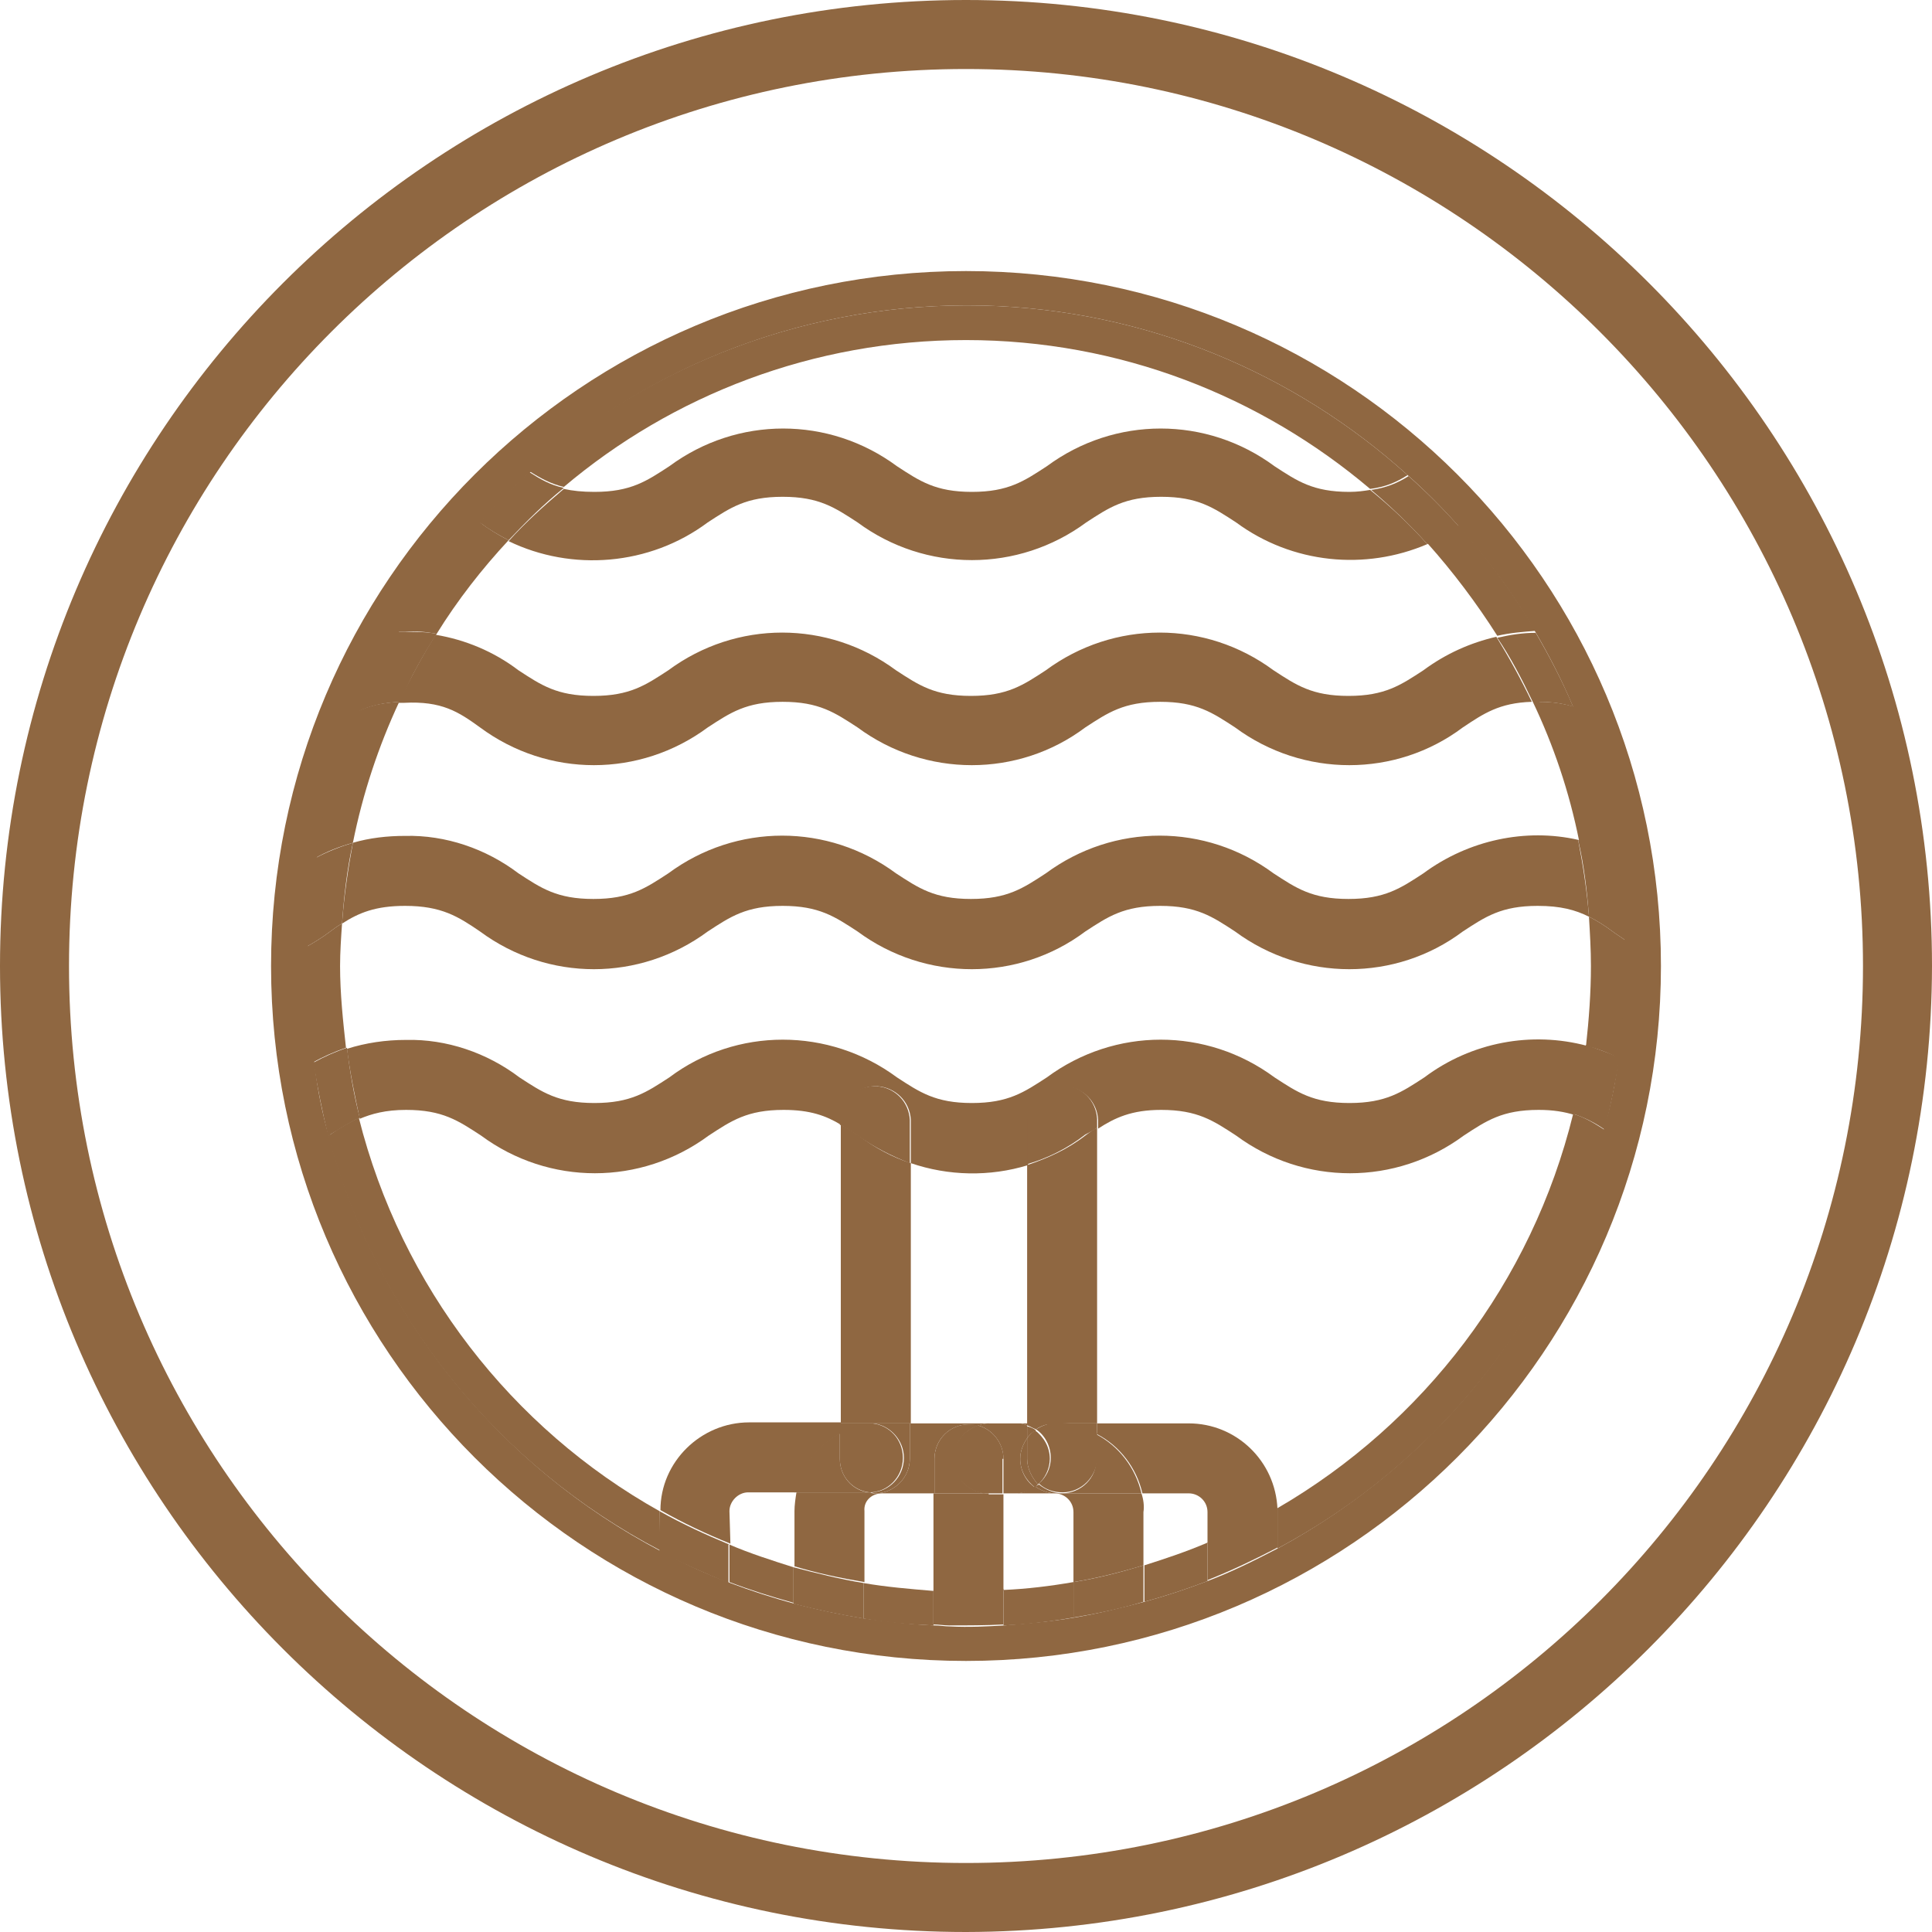
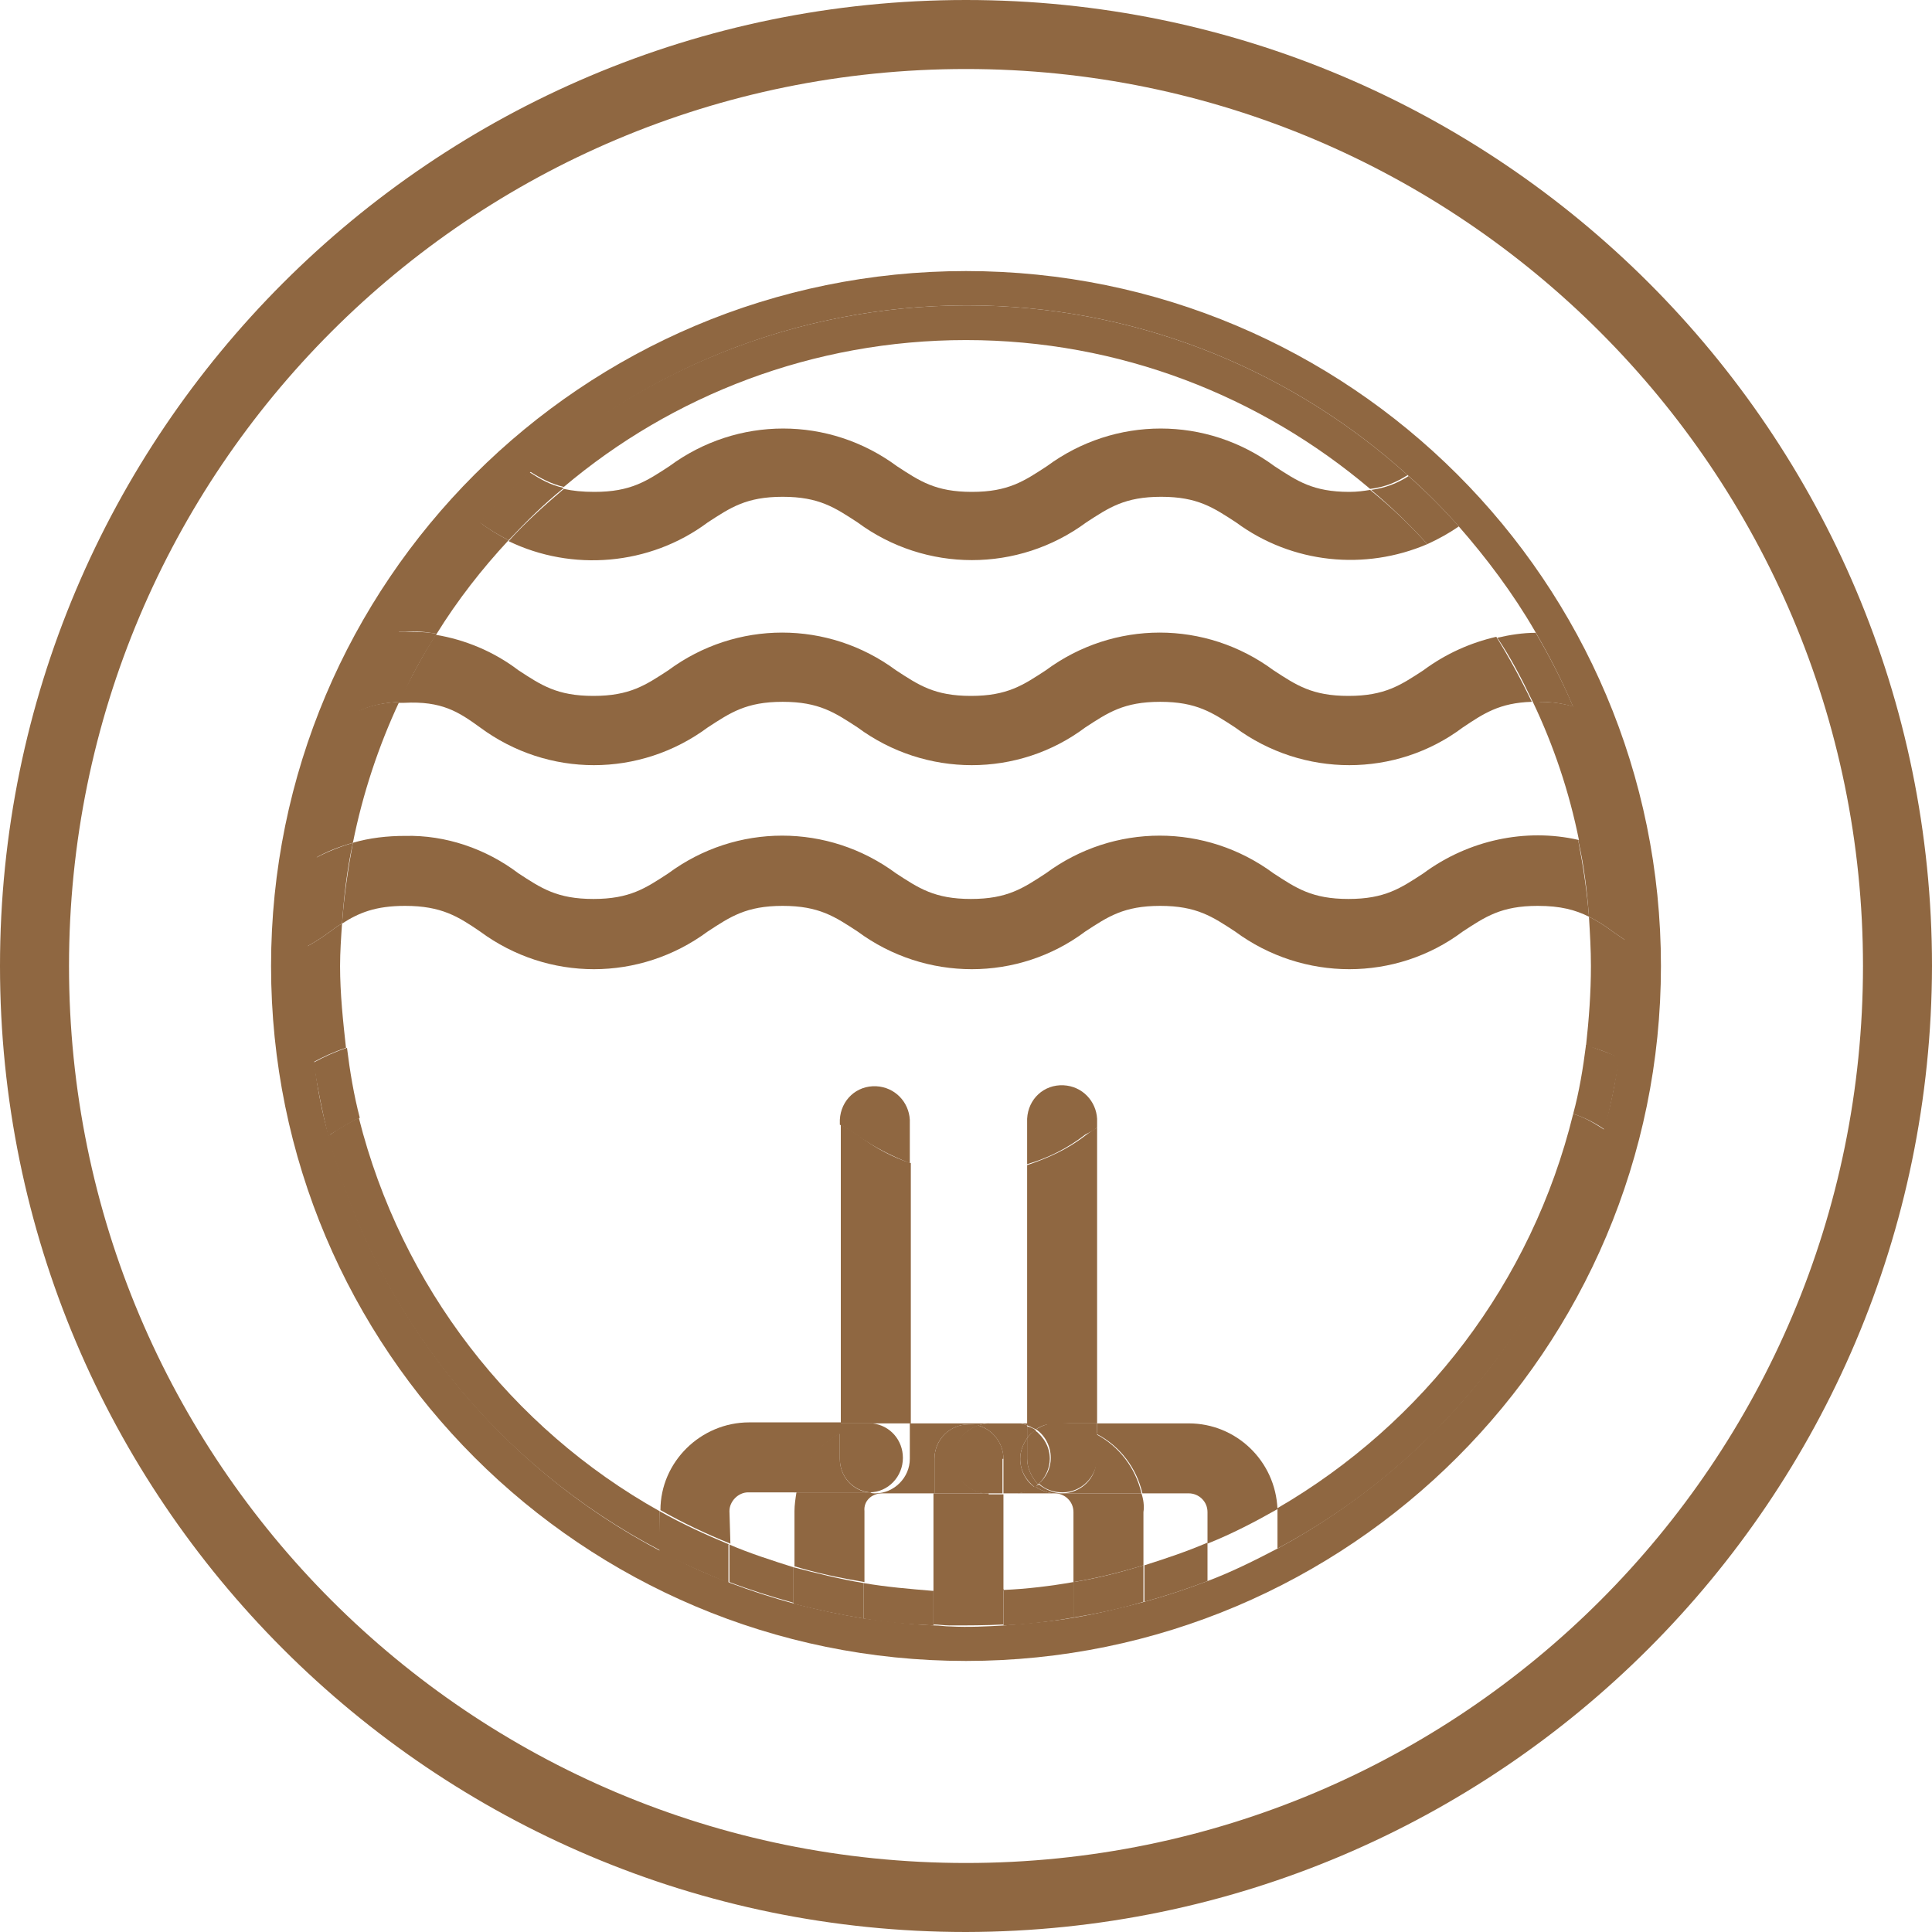
<svg xmlns="http://www.w3.org/2000/svg" width="50" height="50" viewBox="0 0 50 50" fill="none">
  <path d="M25 50C11.199 50 0 38.801 0 25C0 11.199 11.199 0 25 0C38.801 0 50 11.199 50 25C49.974 38.801 38.801 49.974 25 50ZM25 1.786C12.168 1.786 1.786 12.168 1.786 25C1.786 37.832 12.168 48.214 25 48.214C37.832 48.214 48.214 37.832 48.214 25C48.214 12.194 37.806 1.786 25 1.786Z" fill="#8F6741" />
  <path d="M22.474 36.837C22.526 36.837 22.551 36.837 22.602 36.837C22.679 36.837 22.755 36.837 22.832 36.837H23.572V30.102C23.087 29.949 22.628 29.694 22.219 29.388C22.066 29.286 21.913 29.184 21.76 29.107V36.837H22.474Z" fill="#8F6741" />
  <path d="M27.322 36.837H28.393V29.184C28.291 29.235 28.189 29.311 28.087 29.388C27.628 29.745 27.117 29.974 26.582 30.153V36.862H27.322V36.837Z" fill="#8F6741" />
  <path d="M18.878 39.107C18.878 38.852 19.107 38.622 19.362 38.622H20.587C20.74 37.959 21.173 37.398 21.76 37.092V36.811H19.388C18.138 36.811 17.092 37.832 17.092 39.082C17.678 39.413 18.265 39.694 18.903 39.949L18.878 39.107C18.878 39.133 18.878 39.107 18.878 39.107Z" fill="#8F6741" />
  <path d="M22.475 36.837H21.735V37.117C21.99 36.99 22.271 36.888 22.577 36.862C22.551 36.837 22.526 36.837 22.475 36.837Z" fill="#8F6741" />
  <path d="M30.765 36.837H28.393V37.117C28.98 37.423 29.413 37.985 29.566 38.648H30.765C31.02 38.648 31.25 38.852 31.25 39.133V39.949C31.888 39.694 32.474 39.388 33.061 39.056C33.01 37.806 31.99 36.837 30.765 36.837Z" fill="#8F6741" />
  <path d="M28.393 37.117V36.837H27.322C27.704 36.837 28.061 36.939 28.393 37.117Z" fill="#8F6741" />
  <path d="M22.832 38.648H24.184V37.755C24.184 37.245 24.592 36.862 25.077 36.862C25.153 36.862 25.23 36.888 25.332 36.888C25.408 36.862 25.51 36.837 25.612 36.837H26.403C26.378 36.837 26.327 36.837 26.301 36.837H23.546V37.755C23.546 38.24 23.138 38.648 22.653 38.648C22.602 38.648 22.551 38.648 22.526 38.622H22.5H20.612C20.587 38.775 20.561 38.954 20.561 39.107V40.536C21.148 40.714 21.76 40.842 22.372 40.944V39.107C22.347 38.852 22.551 38.648 22.832 38.648Z" fill="#8F6741" />
-   <path d="M22.602 36.837C23.036 36.888 23.393 37.27 23.393 37.73C23.393 38.214 23.01 38.622 22.526 38.622C22.577 38.622 22.628 38.648 22.653 38.648C23.138 38.648 23.546 38.24 23.546 37.755V36.837H22.806C22.755 36.837 22.679 36.837 22.602 36.837Z" fill="#8F6741" />
  <path d="M21.735 37.755V37.092C21.148 37.398 20.714 37.959 20.561 38.622H22.449H22.474C22.066 38.571 21.735 38.214 21.735 37.755Z" fill="#8F6741" />
  <path d="M23.367 37.73C23.367 37.27 23.036 36.888 22.577 36.837C22.271 36.862 21.99 36.964 21.735 37.092V37.755C21.735 38.214 22.067 38.571 22.5 38.622C22.985 38.622 23.367 38.214 23.367 37.73Z" fill="#8F6741" />
  <path d="M29.541 38.648H27.474H27.296C27.551 38.648 27.781 38.852 27.781 39.133V40.944C28.393 40.842 29.005 40.689 29.592 40.51V39.133C29.617 38.98 29.592 38.801 29.541 38.648Z" fill="#8F6741" />
  <path d="M26.276 38.648H25.97H27.322C27.117 38.648 26.939 38.571 26.786 38.469C26.633 38.571 26.454 38.648 26.276 38.648Z" fill="#8F6741" />
  <path d="M26.582 36.837H26.378C26.454 36.837 26.505 36.862 26.582 36.888V36.837Z" fill="#8F6741" />
  <path d="M26.811 36.99C26.964 36.888 27.143 36.837 27.322 36.837H26.582V36.888C26.658 36.913 26.735 36.964 26.811 36.99Z" fill="#8F6741" />
  <path d="M27.475 38.648H29.541C29.388 37.985 28.954 37.423 28.367 37.117V37.755C28.393 38.24 27.985 38.648 27.475 38.648Z" fill="#8F6741" />
  <path d="M26.786 38.469C26.939 38.571 27.117 38.648 27.322 38.648H27.5C27.271 38.648 27.041 38.546 26.888 38.418C26.837 38.444 26.811 38.469 26.786 38.469Z" fill="#8F6741" />
  <path d="M26.811 36.99C27.041 37.143 27.194 37.423 27.194 37.73C27.194 38.01 27.066 38.24 26.888 38.393C27.041 38.546 27.27 38.622 27.5 38.622C27.985 38.622 28.393 38.214 28.393 37.73V37.092C28.061 36.913 27.704 36.811 27.322 36.811C27.117 36.837 26.939 36.913 26.811 36.99Z" fill="#8F6741" />
  <path d="M25.969 37.755V38.648H26.276C26.454 38.648 26.633 38.597 26.786 38.495C26.556 38.342 26.403 38.061 26.403 37.755C26.403 37.551 26.48 37.372 26.582 37.219V36.888C26.505 36.862 26.454 36.837 26.378 36.837H25.587C25.485 36.837 25.408 36.862 25.306 36.888C25.689 36.99 25.969 37.347 25.969 37.755Z" fill="#8F6741" />
  <path d="M26.582 37.219C26.633 37.143 26.709 37.066 26.811 37.015C26.735 36.964 26.684 36.939 26.582 36.913V37.219Z" fill="#8F6741" />
  <path d="M26.582 37.755V37.219C26.48 37.372 26.403 37.551 26.403 37.755C26.403 38.061 26.556 38.316 26.786 38.495C26.811 38.469 26.837 38.444 26.862 38.418C26.709 38.24 26.582 38.01 26.582 37.755Z" fill="#8F6741" />
  <path d="M26.582 37.219V37.755C26.582 38.01 26.709 38.24 26.862 38.418C27.041 38.265 27.169 38.01 27.169 37.755C27.169 37.449 27.015 37.194 26.786 37.015C26.709 37.066 26.633 37.143 26.582 37.219Z" fill="#8F6741" />
  <path d="M25.587 38.648C25.561 38.648 25.51 38.648 25.485 38.648H24.158V41.173C24.439 41.199 24.719 41.199 25 41.199C25.332 41.199 25.638 41.199 25.969 41.173V38.673H25.587V38.648Z" fill="#8F6741" />
  <path d="M24.694 37.755C24.694 37.347 24.949 37.015 25.332 36.888C25.255 36.862 25.179 36.862 25.077 36.862C24.567 36.862 24.184 37.27 24.184 37.755V38.648H25.51C25.026 38.597 24.694 38.214 24.694 37.755Z" fill="#8F6741" />
  <path d="M25.97 37.755C25.97 37.347 25.689 36.99 25.306 36.888C24.949 37.015 24.669 37.347 24.669 37.755C24.669 38.214 25.026 38.597 25.459 38.648H25.944V37.755H25.97Z" fill="#8F6741" />
-   <path d="M36.862 27.883C36.276 28.265 35.867 28.546 34.924 28.546C33.98 28.546 33.572 28.265 32.985 27.883C31.225 26.581 28.852 26.581 27.092 27.883C26.505 28.265 26.097 28.546 25.153 28.546C24.209 28.546 23.801 28.265 23.214 27.883C21.454 26.581 19.056 26.581 17.322 27.883C16.735 28.265 16.327 28.546 15.383 28.546C14.439 28.546 14.031 28.265 13.444 27.883C12.602 27.245 11.556 26.888 10.51 26.913C9.975 26.913 9.464 26.99 8.98 27.143C9.056 27.755 9.184 28.367 9.311 28.954C9.617 28.826 9.975 28.724 10.51 28.724C11.454 28.724 11.862 29.005 12.449 29.388C14.209 30.689 16.582 30.689 18.342 29.388C18.929 29.005 19.337 28.724 20.281 28.724C20.97 28.724 21.378 28.877 21.76 29.107V28.98C21.786 28.469 22.22 28.087 22.704 28.112C23.163 28.138 23.546 28.495 23.572 28.98V30.102C24.541 30.434 25.612 30.459 26.607 30.153V28.98C26.633 28.469 27.067 28.087 27.551 28.112C28.01 28.138 28.393 28.495 28.419 28.98V29.209C28.852 28.928 29.286 28.724 30.051 28.724C30.995 28.724 31.403 29.005 31.99 29.388C33.75 30.689 36.123 30.689 37.883 29.388C38.469 29.005 38.878 28.724 39.822 28.724C40.204 28.724 40.485 28.775 40.74 28.852C40.893 28.265 40.995 27.678 41.072 27.066C39.643 26.684 38.087 26.964 36.862 27.883Z" fill="#8F6741" />
  <path d="M23.546 30.102V28.98C23.521 28.52 23.163 28.138 22.679 28.112C22.169 28.087 21.76 28.469 21.735 28.98V29.107C21.888 29.184 22.041 29.286 22.194 29.388C22.628 29.694 23.087 29.923 23.546 30.102Z" fill="#8F6741" />
  <path d="M28.393 29.184V28.954C28.367 28.495 28.01 28.112 27.526 28.087C27.015 28.061 26.607 28.444 26.582 28.954V30.128C27.117 29.974 27.628 29.719 28.087 29.362C28.189 29.311 28.291 29.26 28.393 29.184Z" fill="#8F6741" />
  <path d="M12.424 24.107C14.184 25.408 16.556 25.408 18.316 24.107C18.903 23.724 19.311 23.444 20.255 23.444C21.199 23.444 21.607 23.724 22.194 24.107C23.954 25.408 26.352 25.408 28.087 24.107C28.674 23.724 29.082 23.444 30.026 23.444C30.969 23.444 31.378 23.724 31.964 24.107C33.724 25.408 36.123 25.408 37.857 24.107C38.444 23.724 38.852 23.444 39.796 23.444C40.383 23.444 40.765 23.546 41.123 23.724C41.071 23.061 40.969 22.398 40.842 21.735C39.49 21.428 38.01 21.735 36.837 22.602C36.25 22.985 35.842 23.265 34.898 23.265C33.954 23.265 33.546 22.985 32.959 22.602C31.199 21.301 28.826 21.301 27.066 22.602C26.48 22.985 26.071 23.265 25.128 23.265C24.184 23.265 23.776 22.985 23.189 22.602C21.429 21.301 19.056 21.301 17.296 22.602C16.709 22.985 16.301 23.265 15.357 23.265C14.413 23.265 14.005 22.985 13.418 22.602C12.576 21.964 11.531 21.607 10.485 21.633C10.025 21.633 9.566 21.684 9.133 21.811C9.005 22.5 8.903 23.189 8.852 23.903C9.286 23.622 9.719 23.444 10.485 23.444C11.429 23.444 11.862 23.724 12.424 24.107Z" fill="#8F6741" />
  <path d="M12.424 18.826C14.184 20.128 16.556 20.128 18.316 18.826C18.903 18.444 19.311 18.163 20.255 18.163C21.199 18.163 21.607 18.444 22.194 18.826C23.954 20.128 26.352 20.128 28.087 18.826C28.674 18.444 29.082 18.163 30.026 18.163C30.969 18.163 31.378 18.444 31.964 18.826C33.724 20.128 36.123 20.128 37.857 18.826C38.393 18.469 38.801 18.189 39.643 18.163C39.362 17.576 39.056 17.015 38.724 16.48C38.061 16.633 37.423 16.913 36.837 17.347C36.25 17.73 35.842 18.01 34.898 18.01C33.954 18.01 33.546 17.73 32.959 17.347C31.199 16.046 28.827 16.046 27.066 17.347C26.48 17.73 26.072 18.01 25.128 18.01C24.184 18.01 23.776 17.73 23.189 17.347C21.429 16.046 19.056 16.046 17.296 17.347C16.709 17.73 16.301 18.01 15.357 18.01C14.413 18.01 14.005 17.73 13.418 17.347C12.781 16.862 12.041 16.556 11.275 16.428C10.918 16.99 10.612 17.576 10.306 18.189C10.357 18.189 10.408 18.189 10.459 18.189C11.429 18.138 11.862 18.418 12.424 18.826Z" fill="#8F6741" />
  <path d="M18.316 13.52C18.903 13.138 19.311 12.857 20.255 12.857C21.199 12.857 21.607 13.138 22.194 13.52C23.954 14.821 26.352 14.821 28.112 13.52C28.699 13.138 29.107 12.857 30.051 12.857C30.995 12.857 31.403 13.138 31.99 13.52C33.444 14.592 35.332 14.77 36.939 14.082C36.48 13.571 35.995 13.112 35.459 12.679C35.306 12.704 35.128 12.73 34.923 12.73C33.98 12.73 33.572 12.449 32.985 12.066C31.225 10.765 28.852 10.765 27.092 12.066C26.505 12.449 26.097 12.73 25.153 12.73C24.209 12.73 23.801 12.449 23.214 12.066C21.454 10.765 19.082 10.765 17.322 12.066C16.735 12.449 16.327 12.73 15.383 12.73C15.077 12.73 14.822 12.704 14.592 12.653C14.082 13.087 13.597 13.52 13.163 14.005C14.796 14.796 16.811 14.643 18.316 13.52Z" fill="#8F6741" />
  <path d="M41.122 23.724C41.148 24.158 41.173 24.566 41.173 25C41.173 25.689 41.122 26.378 41.046 27.066C41.352 27.143 41.633 27.245 41.913 27.398C41.99 26.76 42.066 26.097 42.066 25.434C42.066 25.051 42.066 24.694 42.066 24.337C41.964 24.26 41.837 24.184 41.735 24.107C41.531 23.954 41.327 23.826 41.122 23.724Z" fill="#8F6741" />
  <path d="M25.97 41.148V42.066C26.582 42.041 27.194 41.964 27.781 41.862V40.944C27.194 41.046 26.582 41.122 25.97 41.148Z" fill="#8F6741" />
  <path d="M18.878 39.974V40.842C18.878 40.867 18.878 40.918 18.878 40.944C19.413 41.148 19.975 41.326 20.536 41.48V40.561C19.975 40.383 19.413 40.204 18.878 39.974Z" fill="#8F6741" />
  <path d="M31.25 39.923C30.714 40.153 30.179 40.332 29.617 40.51V41.454C30.179 41.301 30.714 41.122 31.25 40.918C31.25 40.893 31.25 40.867 31.25 40.867V39.923Z" fill="#8F6741" />
-   <path d="M38.75 16.454C39.082 16.378 39.413 16.352 39.745 16.326C39.158 15.357 38.495 14.439 37.755 13.597C37.5 13.775 37.22 13.929 36.939 14.056C37.602 14.796 38.215 15.612 38.75 16.454Z" fill="#8F6741" />
  <path d="M22.347 40.969V41.888C22.934 41.99 23.546 42.041 24.158 42.066V41.173C23.546 41.122 22.934 41.071 22.347 40.969Z" fill="#8F6741" />
  <path d="M39.669 18.163C40.204 19.286 40.612 20.485 40.867 21.76C41.199 21.837 41.531 21.939 41.862 22.092C41.633 20.765 41.25 19.49 40.74 18.291C40.485 18.214 40.204 18.163 39.847 18.163C39.745 18.138 39.719 18.138 39.669 18.163Z" fill="#8F6741" />
  <path d="M42.985 25C42.985 15.051 34.923 7.015 25 7.015C15.077 7.015 7.015 15.051 7.015 25C7.015 34.949 15.077 42.985 25 42.985C34.923 42.985 42.985 34.923 42.985 25ZM33.061 40.077C32.475 40.383 31.862 40.689 31.25 40.918C30.714 41.122 30.179 41.301 29.617 41.454C29.031 41.607 28.418 41.76 27.806 41.862C27.22 41.964 26.607 42.015 25.995 42.066C25.536 42.092 25.077 42.117 24.592 42.092C24.464 42.092 24.311 42.066 24.184 42.066C23.572 42.041 22.959 41.964 22.372 41.888C21.76 41.786 21.148 41.658 20.561 41.505C20 41.352 19.439 41.173 18.903 40.969C18.291 40.74 17.679 40.459 17.117 40.153C12.934 37.959 9.77 34.082 8.52 29.439C8.342 28.826 8.214 28.189 8.138 27.526C7.985 26.556 7.934 25.587 7.959 24.592C7.959 24.566 7.959 24.541 7.959 24.541C7.985 23.75 8.061 22.985 8.189 22.245C8.418 20.918 8.776 19.643 9.286 18.444C9.592 17.73 9.924 17.041 10.306 16.378C10.918 15.357 11.633 14.388 12.424 13.52C12.832 13.061 13.265 12.627 13.725 12.219C16.811 9.439 20.944 7.806 25.434 7.908C29.668 8.01 33.52 9.668 36.429 12.296C36.888 12.704 37.322 13.138 37.73 13.597C38.469 14.439 39.158 15.357 39.719 16.326C40.077 16.939 40.408 17.576 40.689 18.24C41.199 19.439 41.582 20.714 41.811 22.041C41.939 22.781 42.015 23.52 42.041 24.311C42.066 24.668 42.066 25.051 42.041 25.408C42.015 26.071 41.964 26.709 41.888 27.372C41.811 28.01 41.684 28.622 41.505 29.235C40.357 33.954 37.219 37.832 33.061 40.077Z" fill="#8F6741" />
  <path d="M17.066 39.107C13.24 36.964 10.383 33.291 9.286 28.928C9.031 29.056 8.801 29.184 8.546 29.362C8.52 29.388 8.495 29.388 8.495 29.413C9.745 34.056 12.883 37.934 17.092 40.127L17.066 39.107C17.066 39.133 17.066 39.107 17.066 39.107Z" fill="#8F6741" />
  <path d="M11.301 16.403C11.837 15.536 12.475 14.719 13.163 13.98C12.908 13.852 12.653 13.699 12.424 13.52C12.398 13.52 12.398 13.495 12.373 13.495C11.582 14.362 10.867 15.332 10.255 16.352C10.332 16.352 10.408 16.352 10.485 16.352C10.765 16.326 11.02 16.352 11.301 16.403Z" fill="#8F6741" />
  <path d="M25 8.801C28.98 8.801 32.627 10.255 35.459 12.653C35.867 12.602 36.148 12.474 36.429 12.296C33.52 9.668 29.668 8.01 25.434 7.908C20.944 7.806 16.811 9.439 13.699 12.194C13.98 12.372 14.26 12.525 14.592 12.602C17.398 10.229 21.046 8.801 25 8.801Z" fill="#8F6741" />
  <path d="M10.332 18.163C9.873 18.189 9.541 18.265 9.235 18.418C8.725 19.617 8.368 20.893 8.138 22.219C8.444 22.041 8.776 21.913 9.133 21.811C9.388 20.536 9.796 19.311 10.332 18.163Z" fill="#8F6741" />
  <path d="M8.801 25C8.801 24.643 8.827 24.26 8.852 23.903C8.75 23.954 8.648 24.03 8.546 24.107C8.342 24.26 8.138 24.388 7.908 24.515C7.908 24.541 7.908 24.566 7.908 24.566C7.883 25.561 7.959 26.556 8.087 27.5C8.367 27.347 8.648 27.219 8.954 27.117C8.878 26.428 8.801 25.714 8.801 25Z" fill="#8F6741" />
  <path d="M40.714 28.826C39.643 33.189 36.837 36.837 33.061 39.031C33.061 39.056 33.061 39.107 33.061 39.133V40.076C37.219 37.857 40.357 33.954 41.556 29.26C41.276 29.081 41.046 28.928 40.714 28.826Z" fill="#8F6741" />
  <path d="M18.878 39.974C18.265 39.719 17.653 39.439 17.066 39.107C17.066 39.107 17.066 39.107 17.066 39.133V40.153C17.653 40.459 18.24 40.714 18.852 40.969C18.852 40.944 18.852 40.893 18.852 40.867V39.974H18.878Z" fill="#8F6741" />
-   <path d="M33.061 39.031C32.474 39.362 31.862 39.668 31.25 39.923V40.842C31.25 40.867 31.25 40.893 31.25 40.893C31.888 40.638 32.474 40.357 33.061 40.051V39.107C33.061 39.107 33.061 39.056 33.061 39.031Z" fill="#8F6741" />
  <path d="M20.536 40.561V41.505C21.123 41.658 21.735 41.786 22.347 41.888V40.969C21.735 40.867 21.123 40.714 20.536 40.561Z" fill="#8F6741" />
  <path d="M27.781 40.944V41.862C28.393 41.76 29.005 41.633 29.592 41.454V40.51C29.005 40.689 28.419 40.842 27.781 40.944Z" fill="#8F6741" />
  <path d="M25 41.173C24.719 41.173 24.439 41.173 24.158 41.148V42.041C24.286 42.041 24.439 42.066 24.566 42.066C25.026 42.066 25.51 42.066 25.969 42.041V41.122C25.638 41.173 25.332 41.173 25 41.173Z" fill="#8F6741" />
  <path d="M9.311 28.928C9.158 28.342 9.056 27.73 8.98 27.117C8.674 27.219 8.393 27.347 8.112 27.5C8.214 28.138 8.342 28.776 8.495 29.413C8.52 29.388 8.546 29.388 8.546 29.362C8.801 29.209 9.031 29.056 9.311 28.928Z" fill="#8F6741" />
  <path d="M40.714 28.826C41.02 28.928 41.276 29.056 41.531 29.235C41.684 28.622 41.811 28.01 41.913 27.372C41.633 27.245 41.327 27.143 41.046 27.041C40.969 27.653 40.867 28.265 40.714 28.826Z" fill="#8F6741" />
  <path d="M8.852 23.903C8.903 23.189 8.98 22.5 9.133 21.811C8.801 21.913 8.469 22.041 8.138 22.219C8.01 22.959 7.934 23.724 7.908 24.515C8.138 24.388 8.342 24.26 8.546 24.107C8.648 24.03 8.75 23.954 8.852 23.903Z" fill="#8F6741" />
  <path d="M41.122 23.724C41.327 23.826 41.531 23.954 41.735 24.107C41.837 24.184 41.964 24.26 42.066 24.337C42.041 23.571 41.964 22.806 41.837 22.066C41.531 21.913 41.199 21.811 40.842 21.735C40.995 22.398 41.071 23.036 41.122 23.724Z" fill="#8F6741" />
  <path d="M39.668 18.163C39.719 18.163 39.77 18.163 39.821 18.163C40.179 18.163 40.485 18.214 40.714 18.291C40.434 17.627 40.102 16.99 39.745 16.377C39.413 16.377 39.082 16.428 38.75 16.505C39.082 16.99 39.388 17.576 39.668 18.163Z" fill="#8F6741" />
  <path d="M11.301 16.403C11.046 16.352 10.765 16.352 10.51 16.352C10.434 16.352 10.357 16.352 10.281 16.352C9.898 17.015 9.541 17.704 9.26 18.418C9.566 18.265 9.898 18.189 10.357 18.163C10.612 17.551 10.944 16.964 11.301 16.403Z" fill="#8F6741" />
  <path d="M13.163 13.98C13.622 13.495 14.082 13.036 14.592 12.627C14.235 12.551 13.98 12.398 13.699 12.219C13.24 12.627 12.806 13.061 12.398 13.52C12.424 13.52 12.424 13.546 12.449 13.546C12.653 13.699 12.908 13.852 13.163 13.98Z" fill="#8F6741" />
  <path d="M36.939 14.082C37.22 13.954 37.5 13.801 37.755 13.622C37.347 13.163 36.913 12.73 36.454 12.321C36.174 12.5 35.867 12.627 35.485 12.679C35.97 13.087 36.48 13.571 36.939 14.082Z" fill="#8F6741" />
</svg>